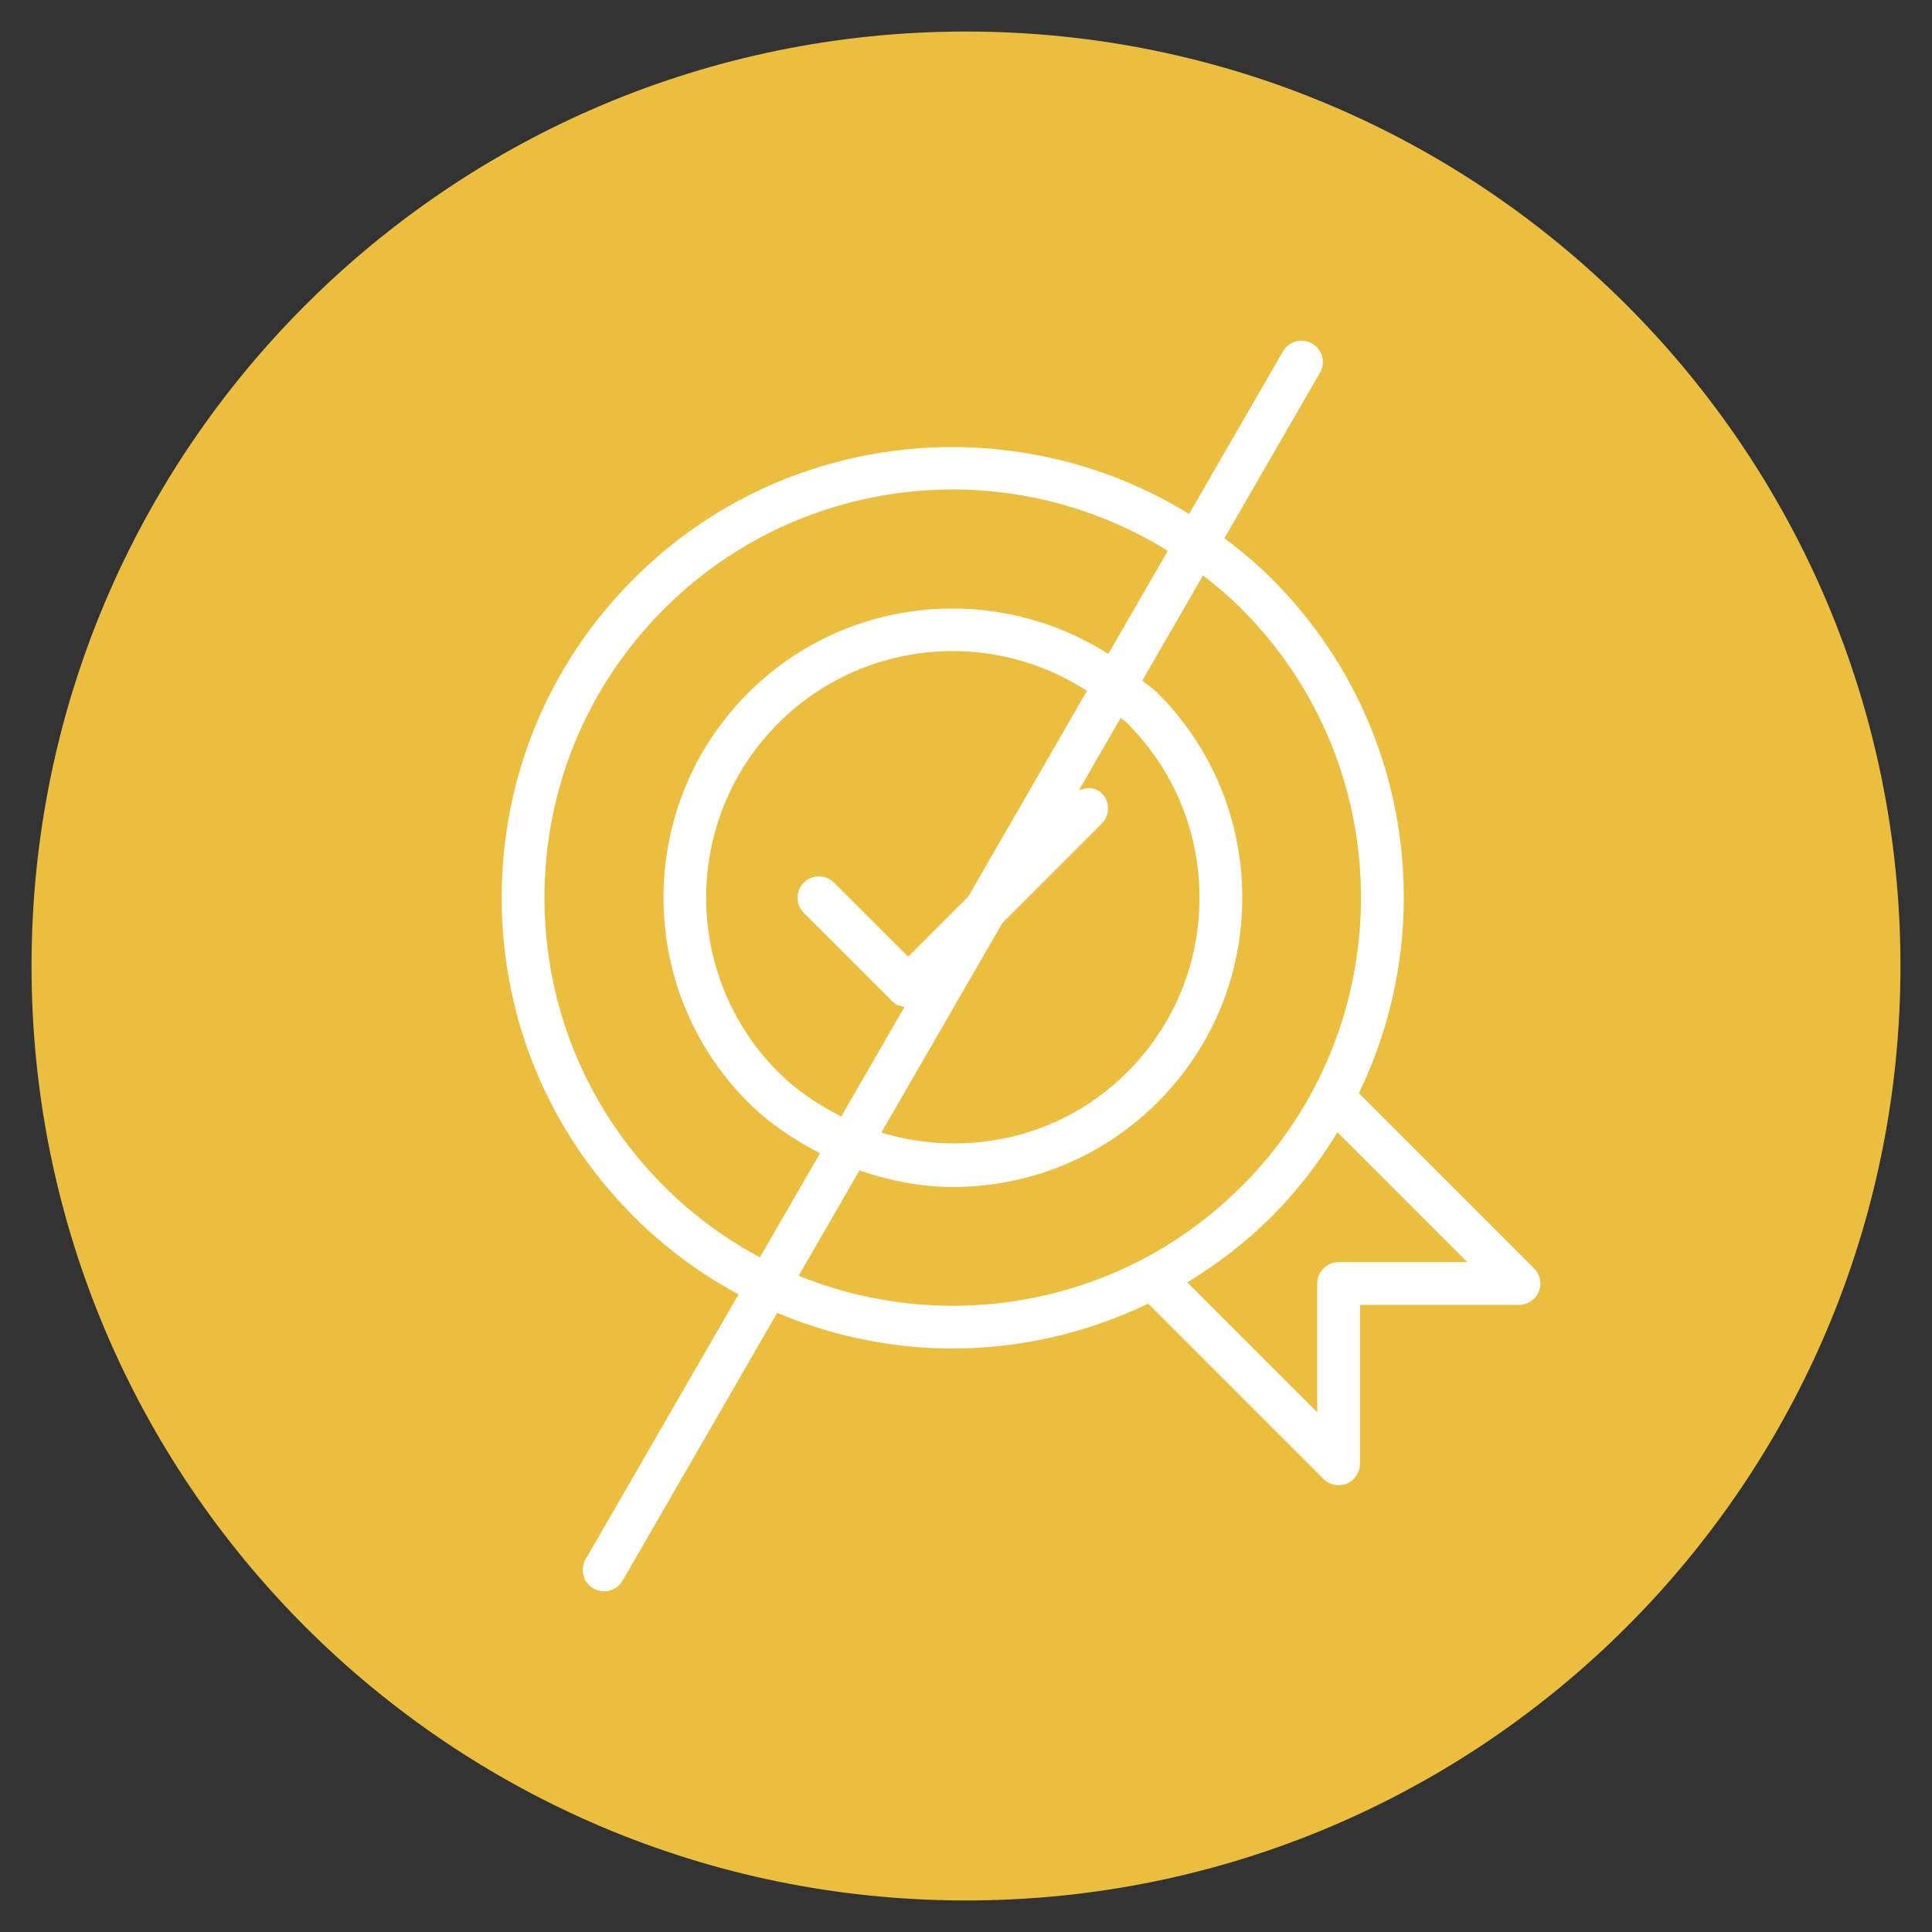
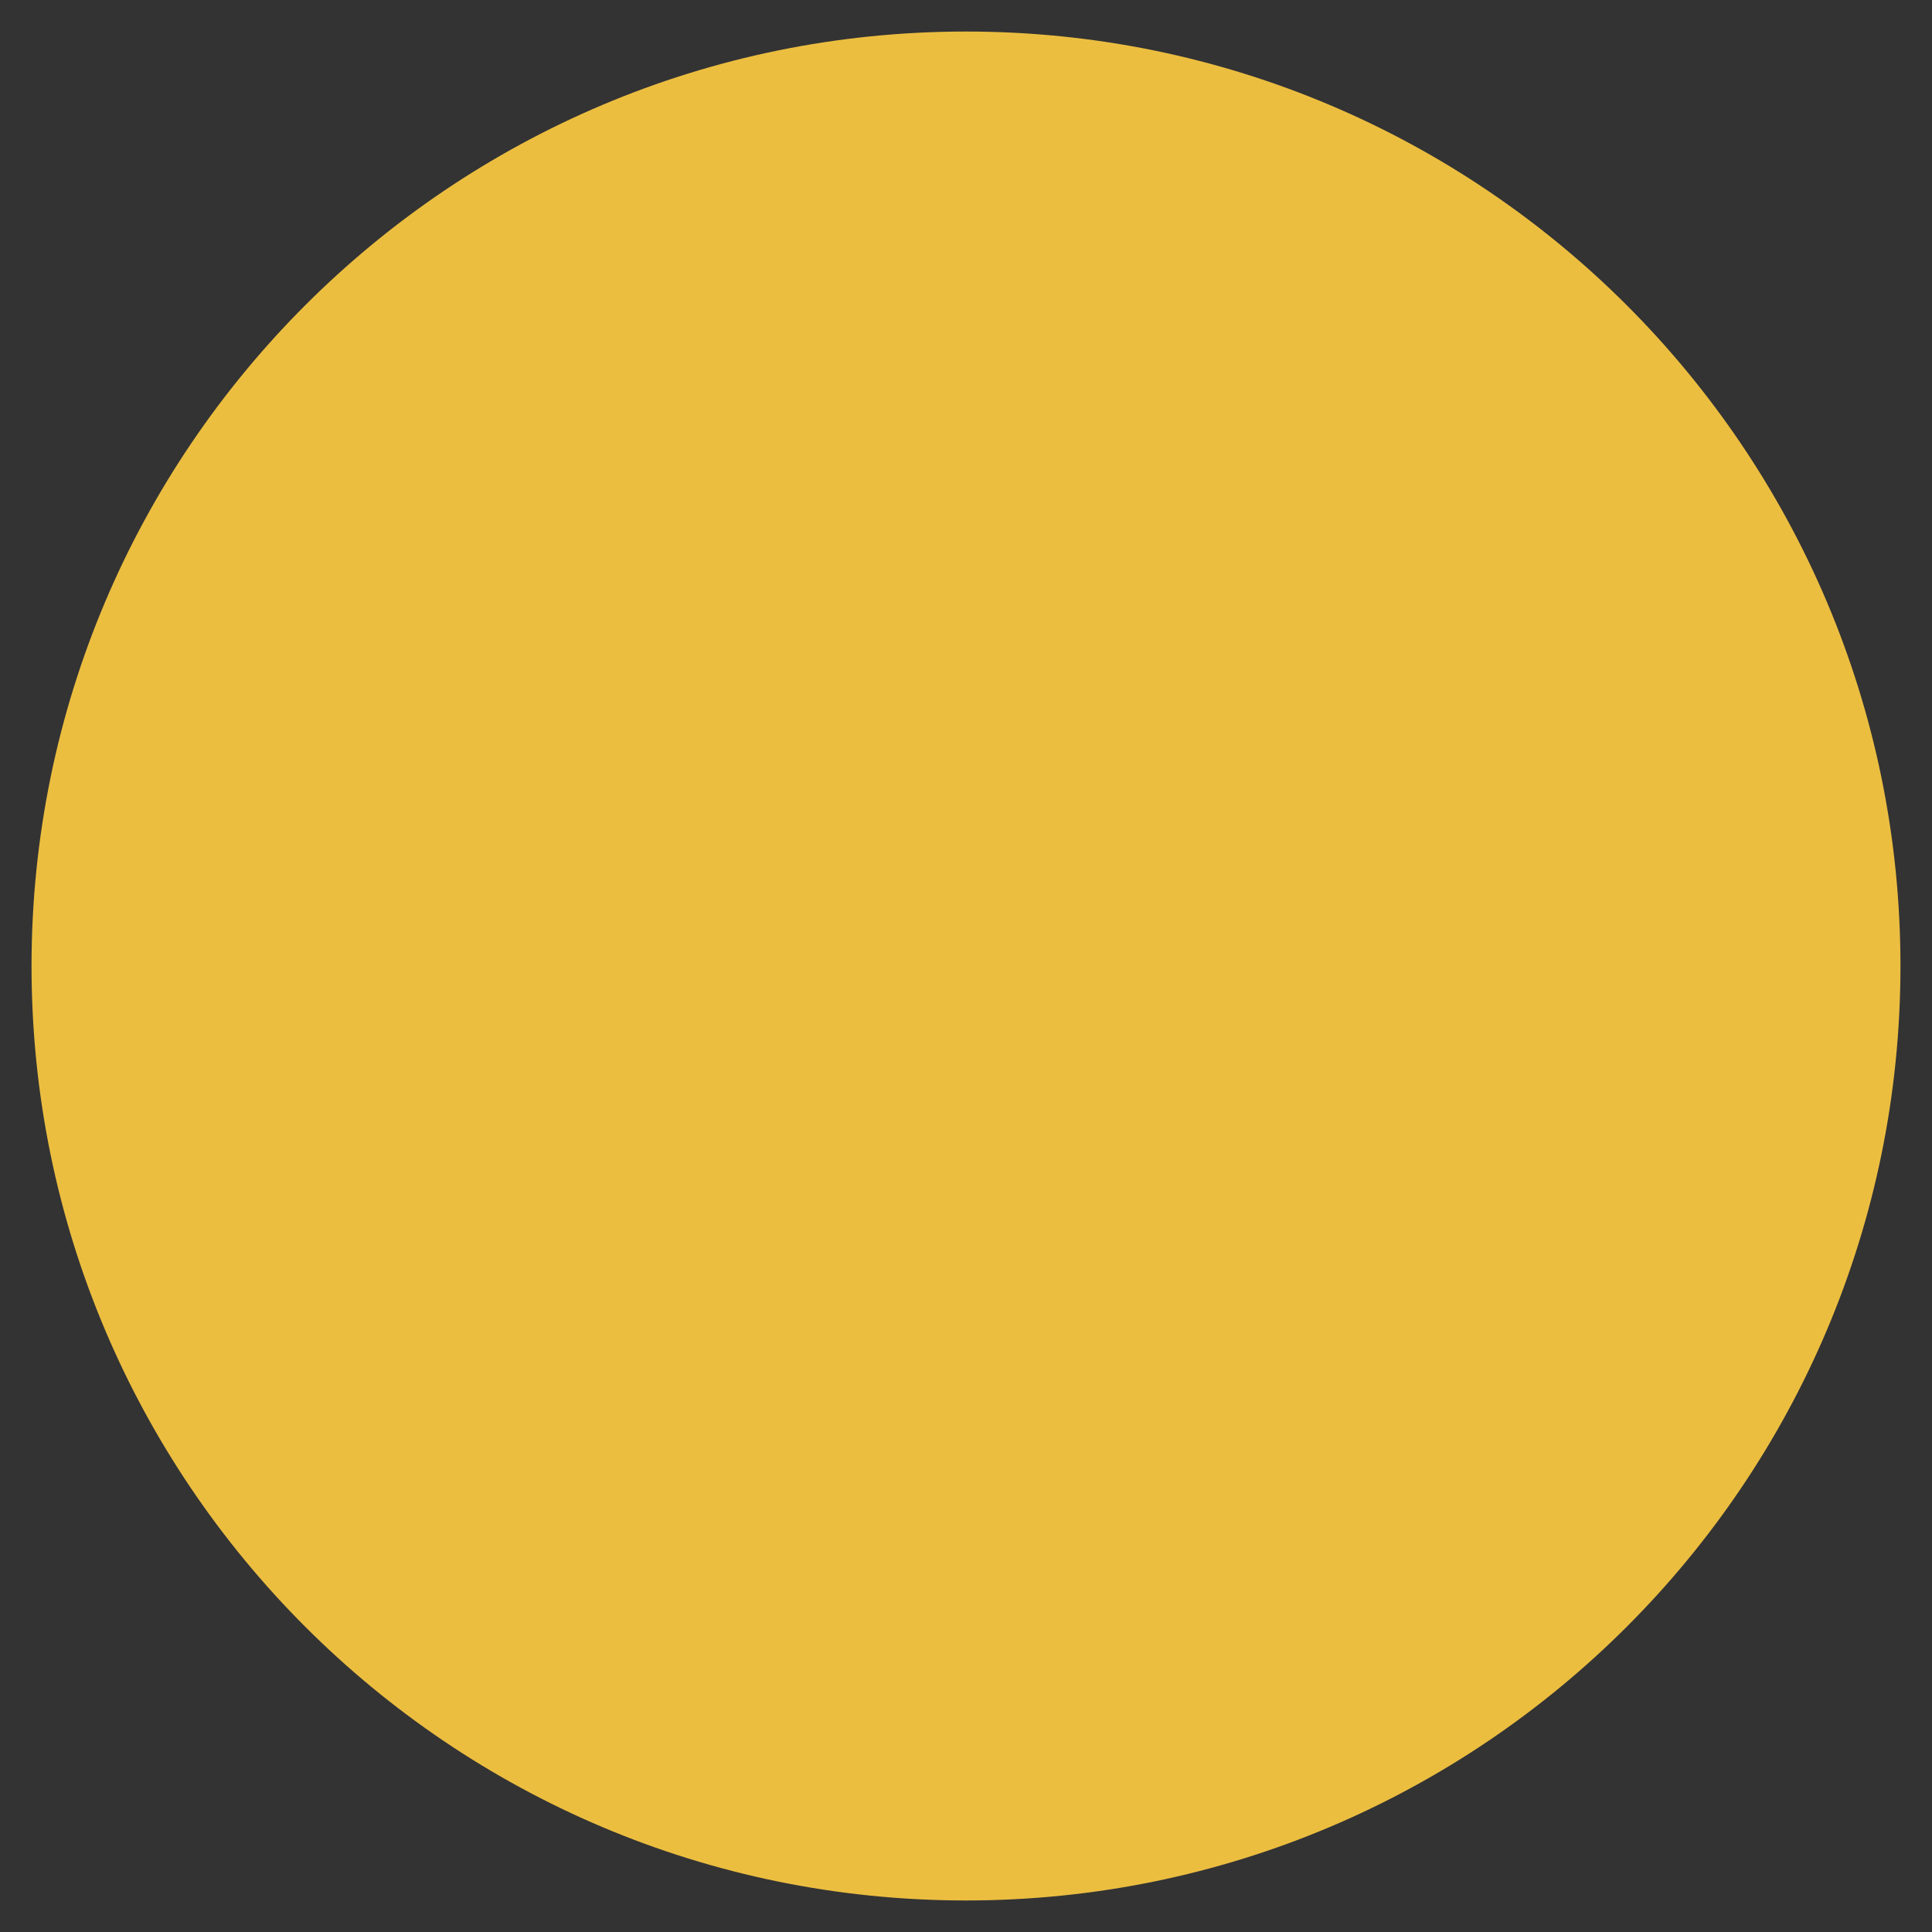
<svg xmlns="http://www.w3.org/2000/svg" id="Calque_1" version="1.1" viewBox="0 0 419.02 419.02">
  <rect x="0" y="0" width="419.02" height="419.02" fill="#333333" stroke="none" />
  <defs>
    <style>
      .st0 {
        fill: #fff;
      }

      .st1 {
        fill: #ecbe40;
      }
    </style>
  </defs>
  <path class="st1" d="M209.51,412.18c111.93,0,202.67-90.74,202.67-202.67S321.44,6.84,209.51,6.84,6.84,97.58,6.84,209.51s90.74,202.67,202.67,202.67" />
-   <path class="st0" d="M318.24,273.73h-27.92c-2.56,0-4.64,2.08-4.64,4.64v27.92l-28.17-28.17c6.5-3.96,12.68-8.65,18.3-14.27,5.56-5.57,10.27-11.74,14.27-18.28l28.15,28.15ZM269.26,257.31c-25.92,25.92-64.04,32.38-96.04,19.38l13.18-22.84c6.58,2.24,13.38,3.59,20.25,3.59,16.07,0,32.16-6.12,44.4-18.36,11.86-11.86,18.38-27.62,18.38-44.39s-6.53-32.54-18.38-44.4c-1.03-1.03-2.22-1.75-3.3-2.69l13.17-22.81c2.89,2.25,5.71,4.62,8.36,7.28,34.53,34.52,34.53,90.7,0,125.24M182.45,242.14c-4.89-2.48-9.56-5.53-13.65-9.61-20.86-20.87-20.86-54.81,0-75.67,10.43-10.43,24.13-15.65,37.84-15.65,10.15,0,20.29,2.9,29.11,8.63l-25.78,44.66-13.01,13-16.08-16.07c-1.81-1.81-4.74-1.81-6.55,0-1.81,1.81-1.81,4.74,0,6.55l19.35,19.36c.69.68,1.61.87,2.5,1.03l-13.73,23.78ZM238.95,172.06c-1.37-1.37-3.26-1.37-4.95-.67l9.06-15.69c.46.42.98.72,1.42,1.16,10.11,10.11,15.67,23.54,15.67,37.84s-5.57,27.73-15.67,37.84c-14.42,14.42-35.05,18.64-53.34,13.11l26.25-45.45,21.57-21.58c1.81-1.81,1.81-4.74,0-6.55M253.27,119.49l-12.9,22.34c-24.28-15.49-56.93-12.72-78.11,8.46-24.48,24.48-24.48,64.3,0,88.78,4.67,4.67,10.01,8.16,15.59,11.05l-13.04,22.58c-7.46-4-14.49-9.11-20.78-15.4-16.72-16.72-25.94-38.97-25.94-62.62s9.21-45.89,25.94-62.62c17.26-17.26,39.94-25.9,62.62-25.9,16.21,0,32.39,4.49,46.63,13.31M332.71,275.09l-37.99-37.99c6.31-13.08,9.74-27.47,9.74-42.41,0-26.13-10.17-50.69-28.65-69.18-3.24-3.23-6.71-6.1-10.25-8.78l20.71-35.89c1.29-2.21.52-5.05-1.69-6.33-2.21-1.28-5.05-.51-6.33,1.7l-20.35,35.26c-37.7-23.21-87.8-18.59-120.43,14.04-18.48,18.48-28.66,43.04-28.66,69.18s10.17,50.69,28.66,69.17c6.88,6.88,14.55,12.47,22.71,16.87l-33.17,57.45c-1.29,2.22-.52,5.05,1.69,6.33.73.42,1.53.63,2.31.63,1.6,0,3.17-.84,4.02-2.32l33.53-58.08c12.15,5.12,25.11,7.73,38.08,7.73,14.53,0,29.02-3.31,42.39-9.73l38.02,38.02c.89.89,2.08,1.35,3.28,1.35.59,0,1.2-.11,1.77-.35,1.73-.72,2.86-2.41,2.86-4.28v-34.48h34.48c1.88,0,3.56-1.12,4.29-2.86.72-1.73.32-3.73-1.01-5.05" />
</svg>